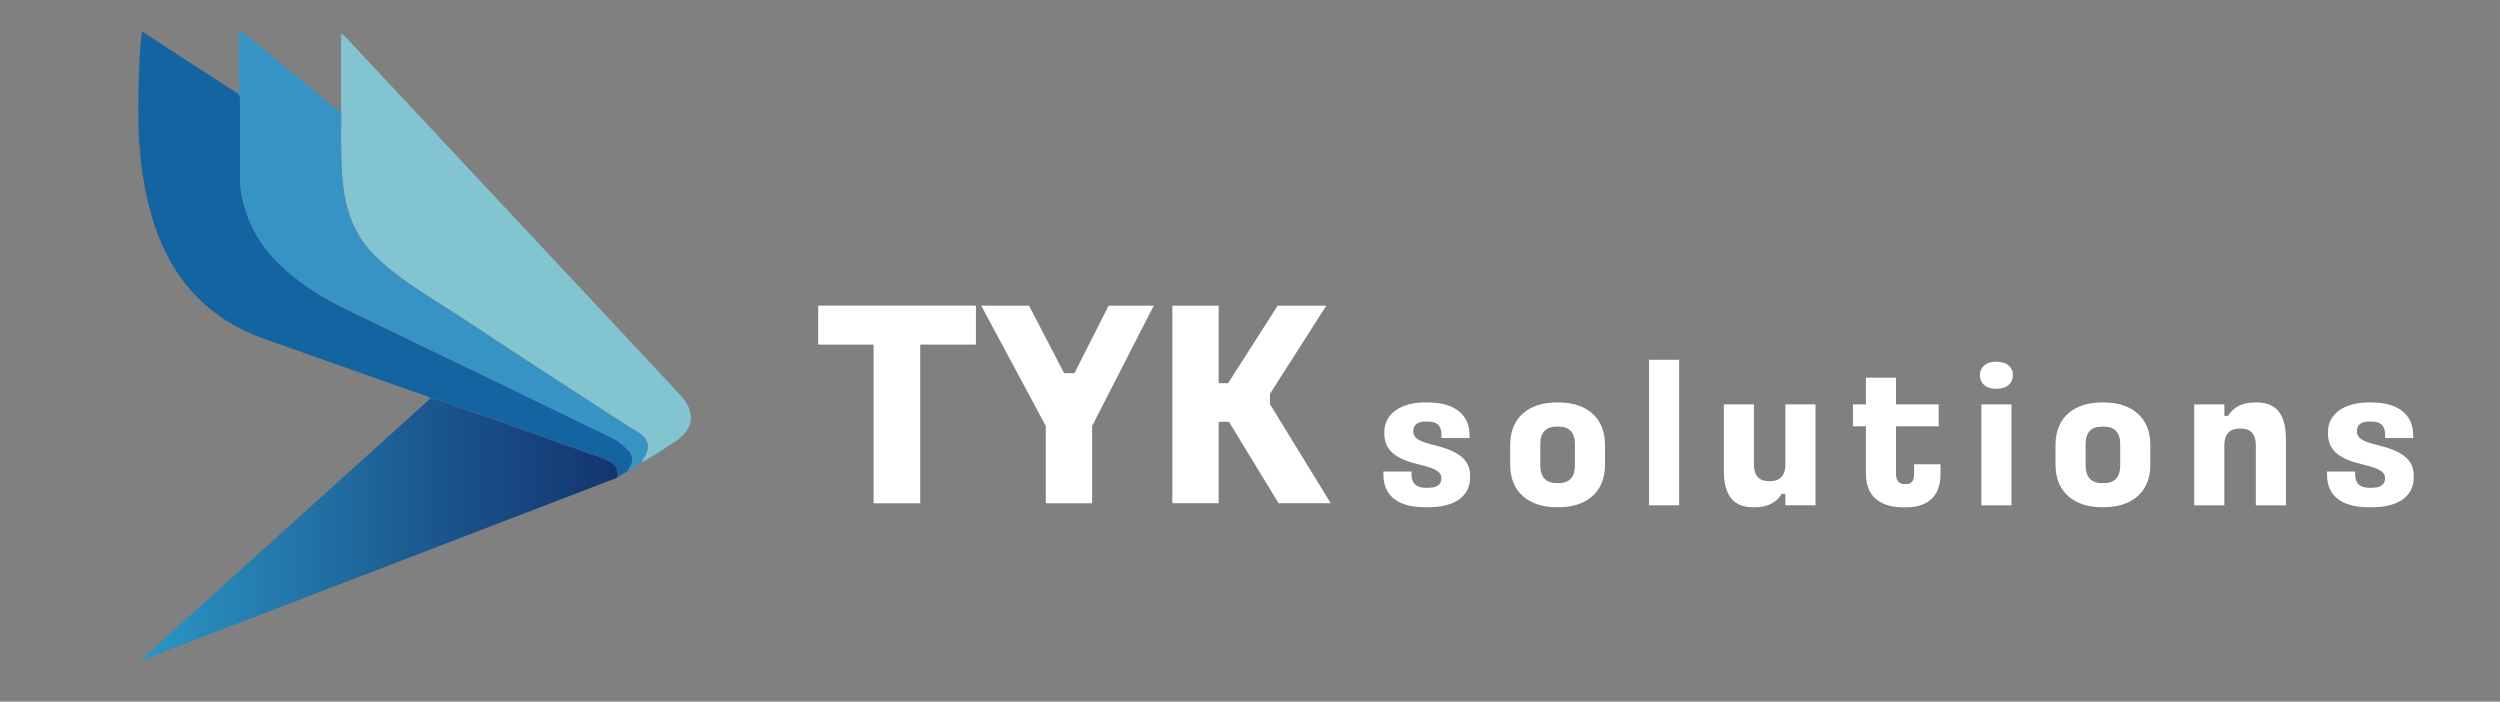
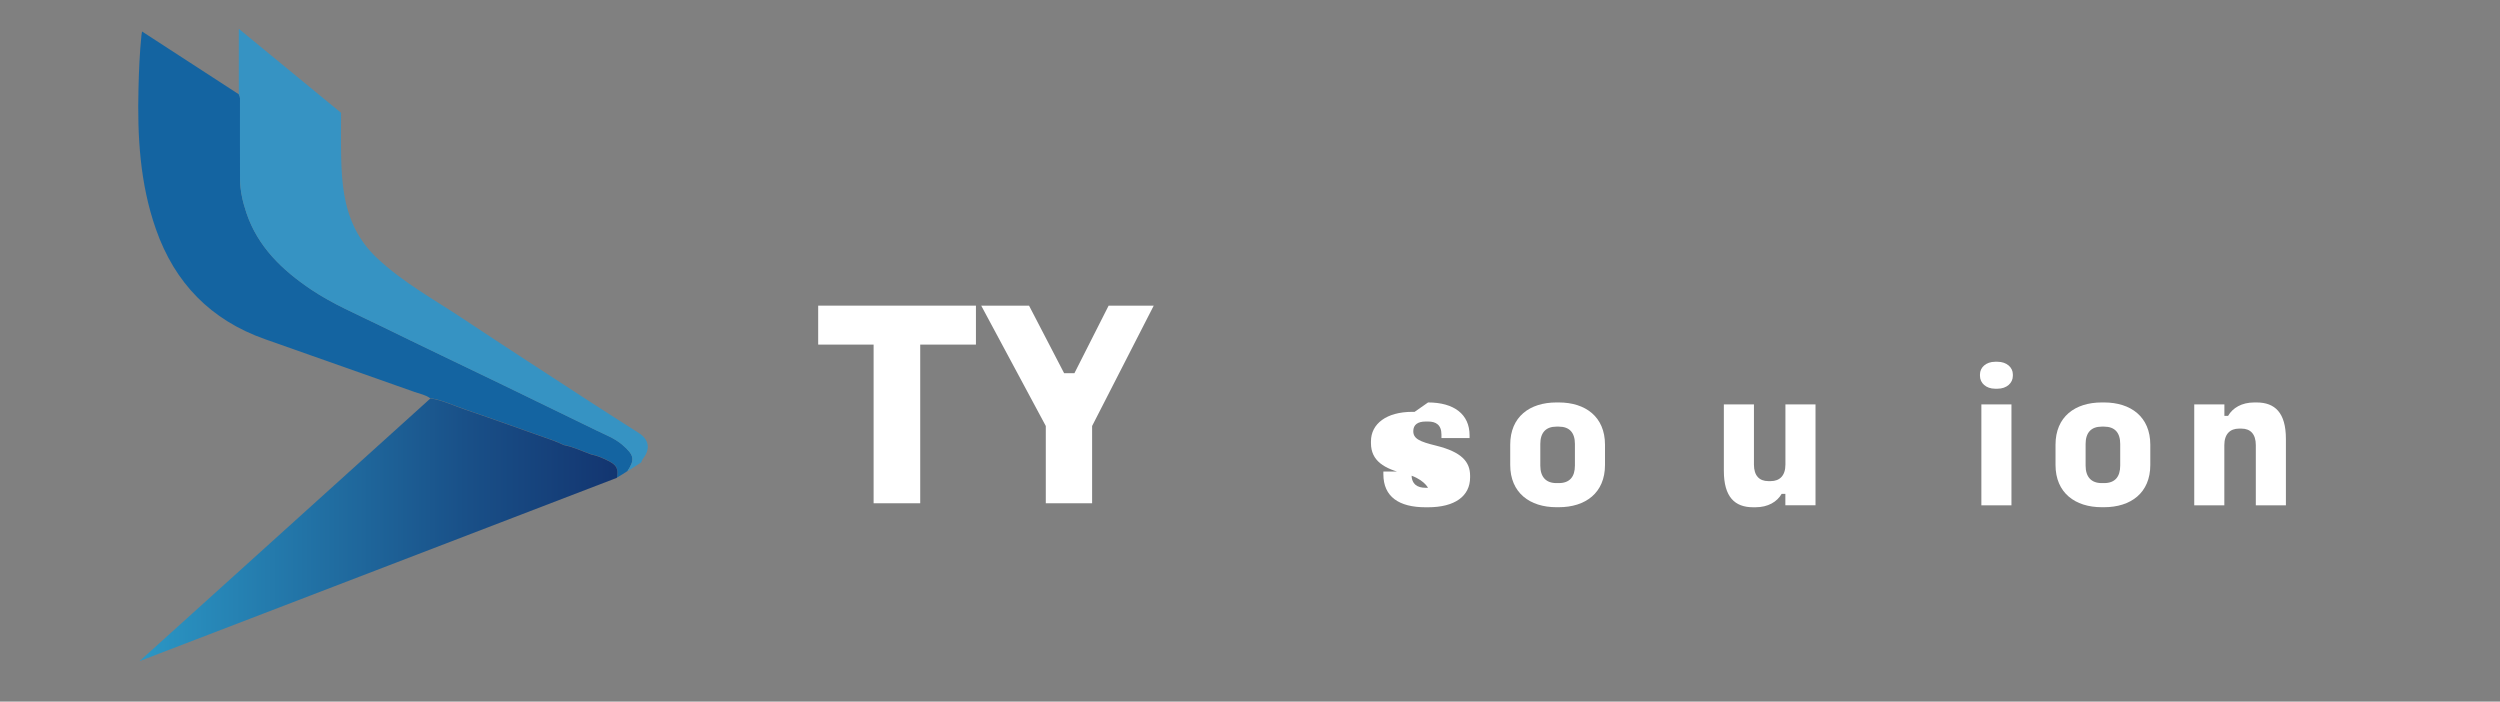
<svg xmlns="http://www.w3.org/2000/svg" id="_レイヤー_1" data-name="レイヤー_1" viewBox="0 0 431.23 121.02">
  <rect x="0" y="0" width="431.23" height="121.02" fill="#808080" stroke="none" />
  <defs>
    <style>
      .cls-1 {
        fill: #fff;
      }

      .cls-2 {
        fill: #82c5d1;
      }

      .cls-3 {
        fill: #3693c3;
      }

      .cls-4 {
        fill: #1464a1;
      }

      .cls-5 {
        fill: url(#_名称未設定グラデーション_7);
      }
    </style>
    <linearGradient id="_名称未設定グラデーション_7" data-name="名称未設定グラデーション 7" x1="24.09" y1="91.38" x2="106.5" y2="91.38" gradientUnits="userSpaceOnUse">
      <stop offset="0" stop-color="#2b97c5" />
      <stop offset=".68" stop-color="#195088" />
      <stop offset="1" stop-color="#133570" />
    </linearGradient>
  </defs>
  <g id="_ロゴ" data-name="ロゴ">
    <g>
      <g>
-         <path class="cls-1" d="M246.33,69.42c4.48,0,7.16,2.04,7.16,5.67v.47h-4.85v-.58c0-1.7-.95-2.27-2.31-2.27h-.41c-1.36,0-2.14.54-2.14,1.66,0,1.29,1.05,1.8,3.97,2.51,4.38,1.09,5.83,2.78,5.83,5.19v.27c0,3.26-2.65,5.16-7.26,5.16h-.41c-4.58,0-7.29-1.8-7.29-5.7v-.47h4.85v.47c0,1.76,1.05,2.34,2.44,2.34h.41c1.53,0,2.31-.54,2.31-1.63s-.81-1.66-3.9-2.41c-3.66-.85-5.94-2.24-5.94-5.29v-.31c0-3.05,2.71-5.09,7.12-5.09h.41Z" />
+         <path class="cls-1" d="M246.33,69.42c4.48,0,7.16,2.04,7.16,5.67v.47h-4.85v-.58c0-1.7-.95-2.27-2.31-2.27h-.41c-1.36,0-2.14.54-2.14,1.66,0,1.29,1.05,1.8,3.97,2.51,4.38,1.09,5.83,2.78,5.83,5.19v.27c0,3.26-2.65,5.16-7.26,5.16h-.41c-4.58,0-7.29-1.8-7.29-5.7v-.47h4.85v.47c0,1.76,1.05,2.34,2.44,2.34h.41s-.81-1.66-3.9-2.41c-3.66-.85-5.94-2.24-5.94-5.29v-.31c0-3.05,2.71-5.09,7.12-5.09h.41Z" />
        <path class="cls-1" d="M268.88,69.42c4.61,0,7.97,2.48,7.97,7.29v3.49c0,4.82-3.36,7.29-7.97,7.29h-.41c-4.58,0-7.97-2.48-7.97-7.29v-3.49c0-4.82,3.36-7.29,7.97-7.29h.41ZM265.69,76.58v3.73c0,1.93.95,3.02,2.78,3.02h.41c1.87,0,2.78-1.08,2.78-3.02v-3.73c0-1.93-.92-2.99-2.78-2.99h-.41c-1.83,0-2.78,1.05-2.78,2.99Z" />
-         <path class="cls-1" d="M289.64,62.06v25.1h-5.19v-25.1h5.19Z" />
        <path class="cls-1" d="M307.96,87.16v-1.97h-.64c-.78,1.36-2.34,2.31-4.51,2.31h-.41c-3.15,0-5.05-1.76-5.05-6.28v-11.46h5.19v10.38c0,1.9.92,2.85,2.48,2.85h.41c1.56,0,2.54-.95,2.54-2.85v-10.38h5.19v17.4h-5.19Z" />
-         <path class="cls-1" d="M327.05,65.15v4.61h7.36v3.77h-7.36v8.21c0,1.15.51,1.76,1.39,1.76h.41c.88,0,1.32-.61,1.32-1.76v-1.66h4.55v1.66c0,4.27-2.61,5.77-5.97,5.77h-.41c-3.53,0-6.48-1.49-6.48-5.77v-8.21h-2.24v-3.77h2.24v-4.61h5.19Z" />
        <path class="cls-1" d="M344.55,62.4c1.59,0,2.65.98,2.65,2.17v.27c0,1.22-1.05,2.21-2.65,2.21h-.41c-1.56,0-2.61-.98-2.61-2.21v-.27c0-1.19,1.05-2.17,2.61-2.17h.41ZM346.96,69.76v17.4h-5.19v-17.4h5.19Z" />
        <path class="cls-1" d="M362.94,69.42c4.61,0,7.97,2.48,7.97,7.29v3.49c0,4.82-3.36,7.29-7.97,7.29h-.41c-4.58,0-7.97-2.48-7.97-7.29v-3.49c0-4.82,3.36-7.29,7.97-7.29h.41ZM359.75,76.58v3.73c0,1.93.95,3.02,2.78,3.02h.41c1.87,0,2.78-1.08,2.78-3.02v-3.73c0-1.93-.92-2.99-2.78-2.99h-.41c-1.83,0-2.78,1.05-2.78,2.99Z" />
        <path class="cls-1" d="M383.69,69.76v1.97h.64c.78-1.36,2.34-2.31,4.51-2.31h.41c3.15,0,5.05,1.76,5.05,6.28v11.46h-5.19v-10.38c0-1.9-.92-2.85-2.48-2.85h-.41c-1.56,0-2.54.95-2.54,2.85v10.38h-5.19v-17.4h5.19Z" />
-         <path class="cls-1" d="M409.1,69.42c4.48,0,7.16,2.04,7.16,5.67v.47h-4.85v-.58c0-1.7-.95-2.27-2.31-2.27h-.41c-1.36,0-2.14.54-2.14,1.66,0,1.29,1.05,1.8,3.97,2.51,4.38,1.09,5.83,2.78,5.83,5.19v.27c0,3.26-2.65,5.16-7.26,5.16h-.41c-4.58,0-7.29-1.8-7.29-5.7v-.47h4.85v.47c0,1.76,1.05,2.34,2.44,2.34h.41c1.53,0,2.31-.54,2.31-1.63s-.81-1.66-3.9-2.41c-3.66-.85-5.94-2.24-5.94-5.29v-.31c0-3.05,2.71-5.09,7.12-5.09h.41Z" />
      </g>
      <g>
        <path class="cls-1" d="M168.34,52.72v6.72h-9.61v27.37h-8.04v-27.37h-9.56v-6.72h27.22Z" />
        <path class="cls-1" d="M177.5,52.72l6.05,11.65h1.78l5.9-11.65h7.78l-10.63,20.76v13.33h-7.99v-13.33l-11.14-20.76h8.24Z" />
-         <path class="cls-1" d="M210.21,52.72v13.38h1.63l8.55-13.38h8.39l-9.72,15.21v1.78l10.48,17.09h-9l-8.55-14.04h-1.78v14.04h-7.99v-34.08h7.99Z" />
      </g>
    </g>
    <g>
-       <path class="cls-2" d="M58.84,19.45V5.83c.61.25.89.7,1.23,1.05,6.05,6.46,12.08,12.94,18.13,19.4,8,8.56,16.02,17.11,24.02,25.66,5.06,5.41,10.1,10.82,15.15,16.23,2.69,2.88,2.35,5.94-.97,8.04-1.88,1.19-3.75,2.56-5.76,3.53.06-.3.22-.51.38-.72,1.23-1.64.94-3.23-.79-4.34-2.84-1.82-5.69-3.61-8.51-5.45-7.21-4.69-14.43-9.36-21.59-14.12-5.12-3.4-10.55-6.35-15.07-10.62-1.55-1.46-2.81-3.12-3.76-5.02-1.93-3.85-2.31-8-2.41-12.21-.06-2.6-.02-5.21-.02-7.81Z" />
      <path class="cls-4" d="M74.25,68.73c-.81-.62-1.81-.79-2.74-1.12-8.61-3.05-17.23-6.08-25.84-9.12-9.31-3.29-15.52-9.67-18.77-18.95-2.77-7.88-3.22-16.07-3.01-24.32.07-3.05.2-6.1.51-9.13.02-.17.05-.35.1-.66,5.62,3.65,11.16,7.25,16.7,10.84.28.44.2.93.2,1.41,0,4.39-.01,8.78.01,13.17.01,2.02.46,3.97,1.1,5.87,1.97,5.86,6.18,9.86,11.14,13.2,3.74,2.52,7.9,4.27,11.94,6.25,7.11,3.49,14.26,6.88,21.39,10.33,5.35,2.59,10.7,5.19,16.04,7.8,1.47.72,3.02,1.3,4.28,2.37,2.15,1.83,2.24,2.6.93,4.59-.62.42-1.14.72-1.82,1.13.27-1.57-.01-2.18-1.46-2.91-.95-.48-1.92-.91-2.98-1.12-1.56-.56-3.05-1.3-4.7-1.61-.54-.23-1.07-.5-1.62-.7-5.16-1.83-10.32-3.69-15.5-5.46-1.95-.66-3.83-1.6-5.9-1.9Z" />
      <path class="cls-3" d="M108.22,81.28c1.31-1.99,1.22-2.76-.93-4.59-1.26-1.07-2.81-1.66-4.28-2.37-5.34-2.61-10.69-5.21-16.04-7.8-7.13-3.45-14.28-6.84-21.39-10.33-4.03-1.98-8.19-3.73-11.94-6.25-4.95-3.34-9.16-7.34-11.14-13.2-.64-1.9-1.09-3.86-1.1-5.87-.03-4.39,0-8.78-.01-13.17,0-.48.08-.97-.2-1.41,0-3.67,0-7.33,0-11.32,6.04,4.96,11.84,9.73,17.64,14.49,0,2.6-.04,5.21.02,7.81.1,4.2.48,8.36,2.41,12.21.95,1.9,2.21,3.56,3.76,5.02,4.52,4.26,9.96,7.21,15.07,10.62,7.16,4.76,14.39,9.43,21.59,14.12,2.82,1.84,5.68,3.63,8.51,5.45,1.74,1.11,2.03,2.71.79,4.34-.16.21-.23.33-.29.49,0,0-.06.15-.08.24l-2.4,1.54Z" />
      <path class="cls-5" d="M24.09,114.03l82.32-31.61c.27-1.57-.01-2.18-1.46-2.91-.95-.48-1.92-.91-2.98-1.12-1.56-.56-3.05-1.3-4.7-1.61-.54-.23-1.07-.5-1.62-.7-5.16-1.83-10.32-3.69-15.5-5.46-1.95-.66-3.83-1.6-5.9-1.9l-50.16,45.3Z" />
    </g>
  </g>
</svg>